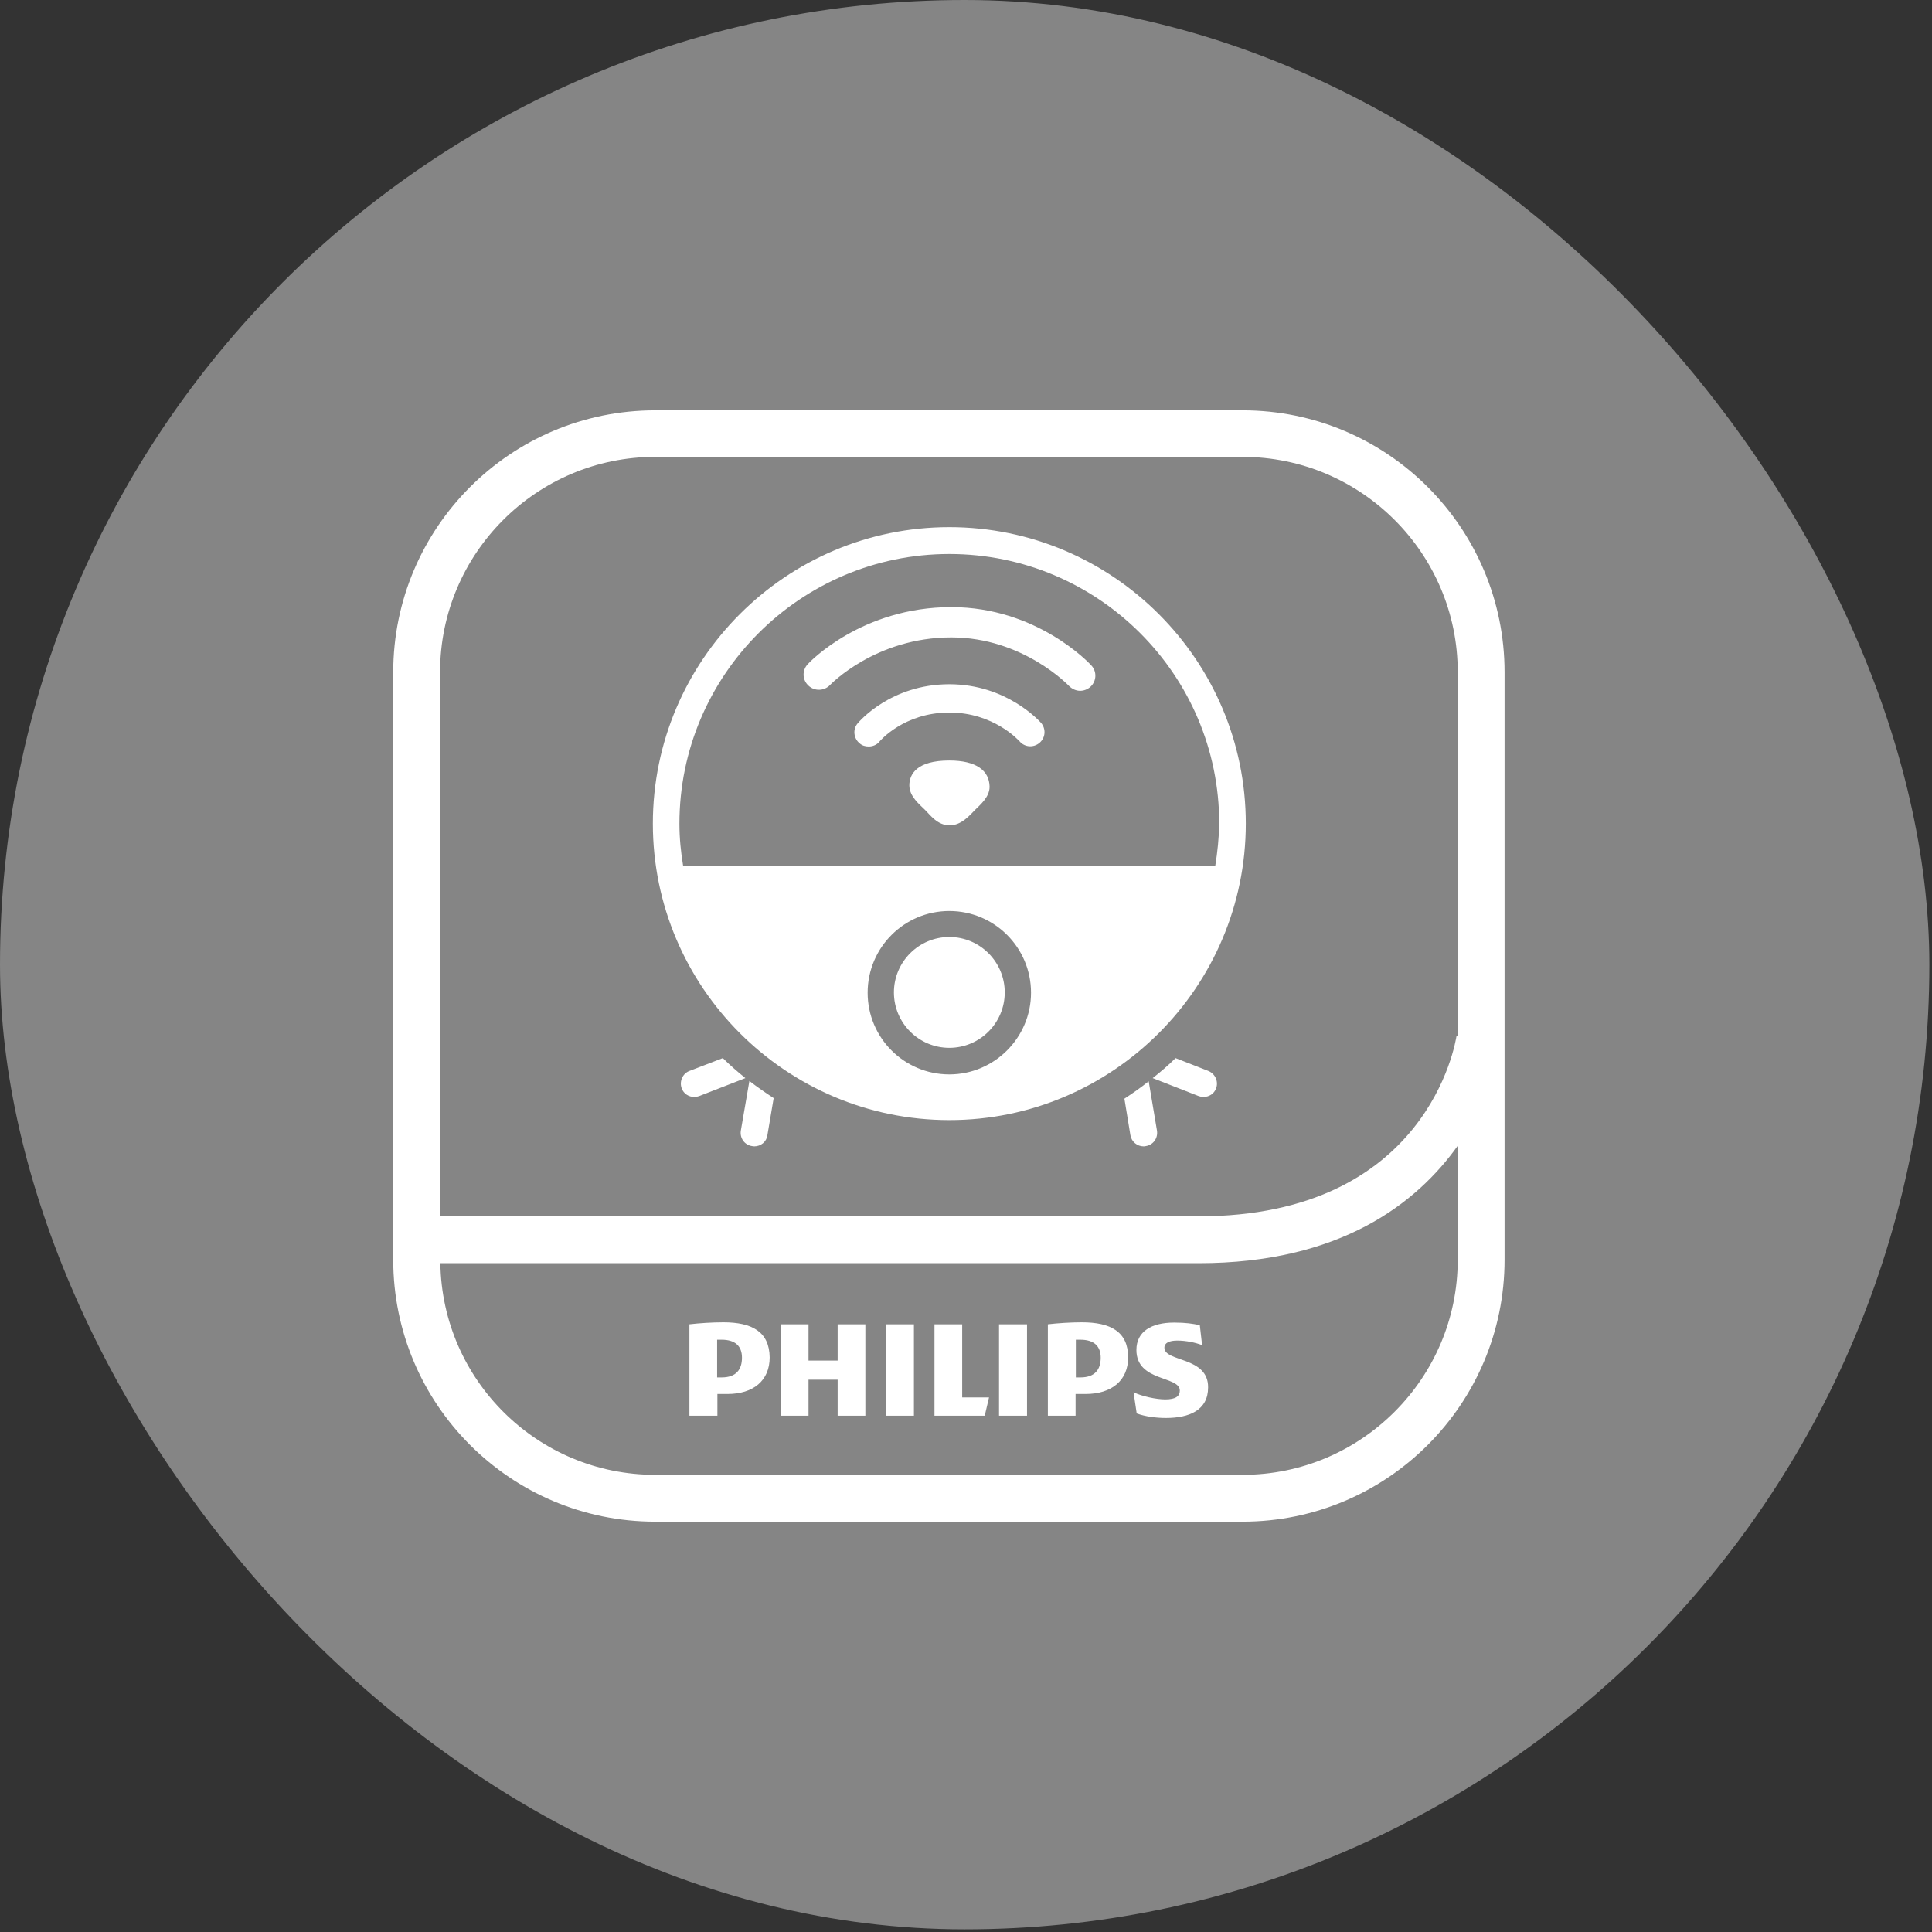
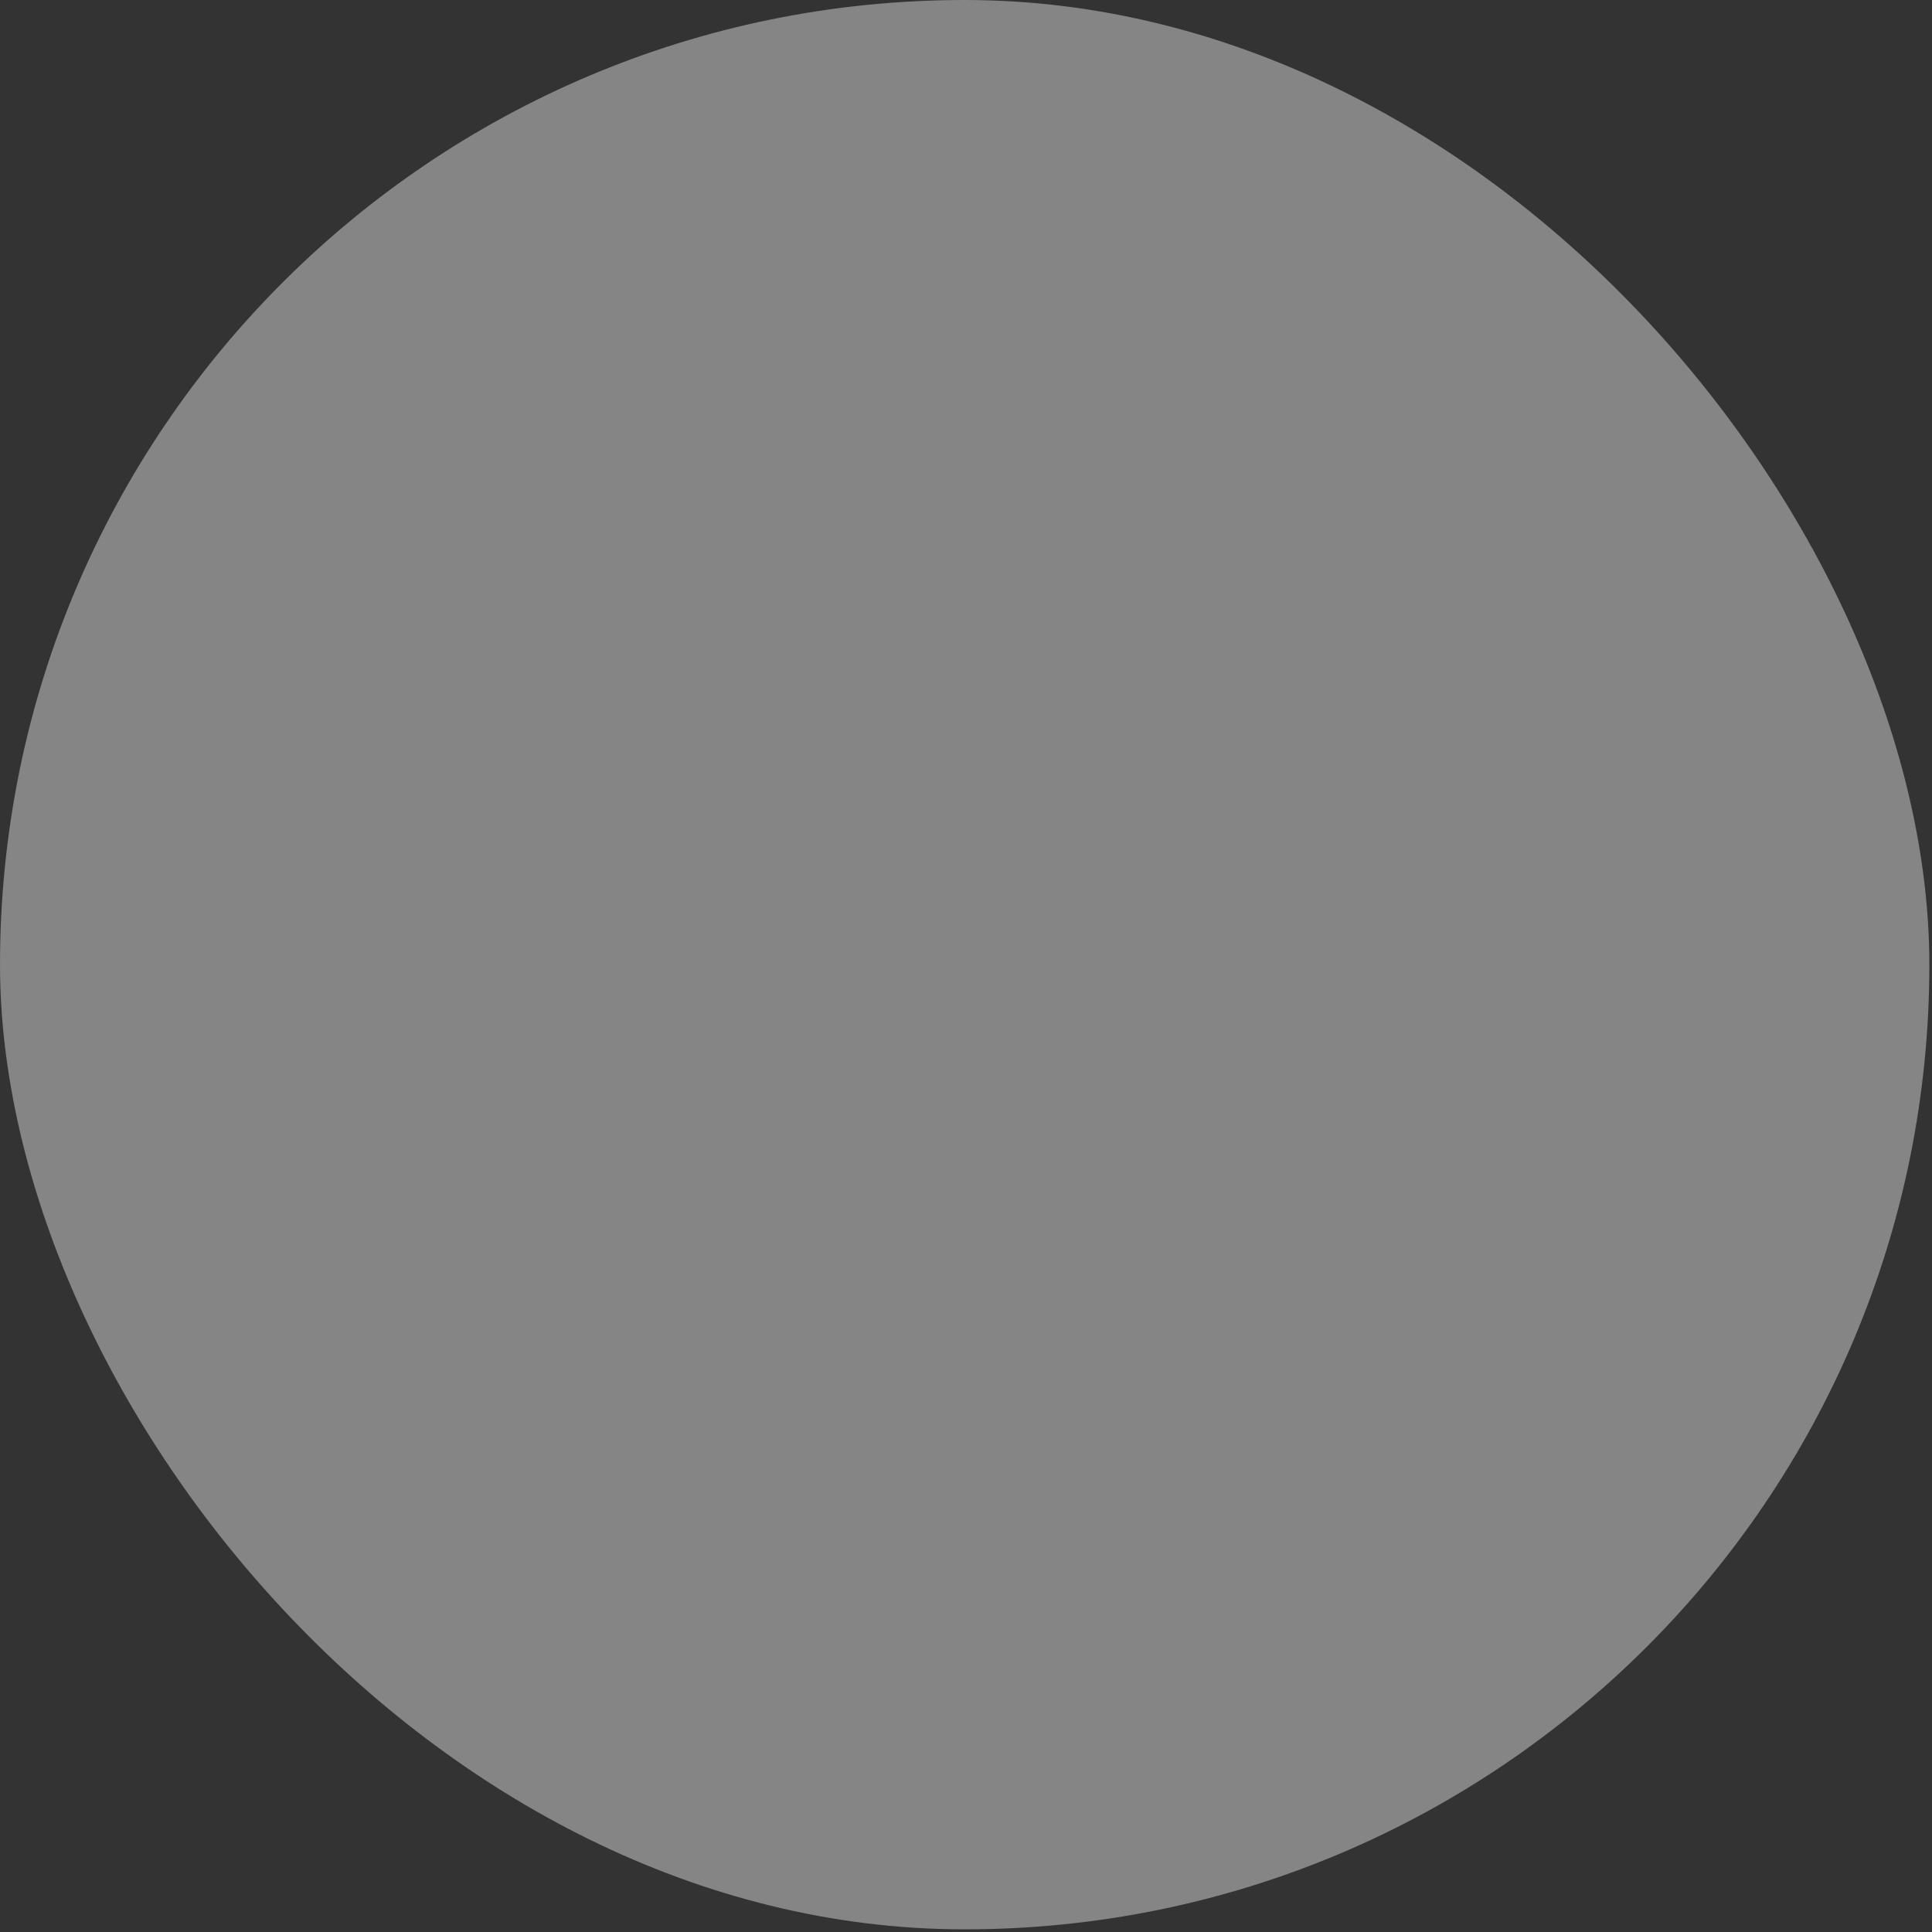
<svg xmlns="http://www.w3.org/2000/svg" width="113" height="113" viewBox="0 0 113 113" fill="none">
  <rect x="0" y="0" width="113" height="113" fill="#333333" stroke="none" />
  <rect y="0" width="112.845" height="112.845" rx="56.422" fill="white" fill-opacity="0.4" />
  <g clip-path="url(#clip0_4446_5)">
-     <path d="M63.276 77.34C62.625 77.34 61.856 77.39 61.288 77.457L61.288 82.802L62.909 82.802L62.909 81.533L63.493 81.533C65.014 81.533 65.983 80.748 65.983 79.394C65.983 77.891 64.963 77.34 63.276 77.34ZM63.193 80.564L62.925 80.564L62.925 78.359C63.026 78.359 63.109 78.359 63.193 78.359C63.995 78.359 64.379 78.743 64.379 79.411C64.379 80.096 64.045 80.564 63.193 80.564ZM60.069 82.802L60.069 77.457L58.432 77.457L58.432 82.802L60.069 82.802ZM72.681 24L38.319 24C29.866 24 23 30.866 23 39.319L23 73.681C23 82.134 29.866 89 38.319 89L72.681 89C81.134 89 88 82.134 88 73.681L88 39.319C88 30.866 81.134 24 72.681 24ZM85.26 73.681C85.26 80.614 79.614 86.26 72.681 86.26L38.319 86.26C31.453 86.26 25.857 80.731 25.756 73.882L70.109 73.882C78.378 73.882 82.855 70.39 85.26 67.016L85.26 73.681ZM85.26 60.584L85.194 60.568C85.127 61.002 83.49 71.142 70.109 71.142L25.74 71.142L25.74 39.302C25.74 32.369 31.386 26.723 38.319 26.723L72.681 26.723C79.614 26.723 85.26 32.369 85.26 39.302L85.26 60.584ZM56.294 77.457L54.656 77.457L54.656 82.802L57.596 82.802L57.847 81.733L56.277 81.733L56.277 77.457L56.294 77.457ZM42.311 77.34C41.66 77.34 40.891 77.39 40.323 77.457L40.323 82.802L41.96 82.802L41.96 81.533L42.545 81.533C44.065 81.533 45.017 80.748 45.017 79.394C45.001 77.891 43.982 77.34 42.311 77.34ZM42.211 80.564L41.944 80.564L41.944 78.359C42.044 78.359 42.127 78.359 42.211 78.359C43.013 78.359 43.397 78.743 43.397 79.411C43.397 80.096 43.063 80.564 42.211 80.564ZM68.104 78.826C68.104 78.543 68.388 78.409 68.856 78.409C69.374 78.409 69.925 78.526 70.309 78.676L70.175 77.507C69.758 77.423 69.374 77.356 68.672 77.356C67.352 77.356 66.467 77.874 66.467 78.96C66.467 80.831 69.006 80.464 69.006 81.332C69.006 81.666 68.756 81.85 68.154 81.85C67.62 81.85 66.784 81.666 66.3 81.433L66.484 82.669C66.968 82.853 67.636 82.936 68.188 82.936C69.557 82.936 70.66 82.485 70.66 81.148C70.677 79.328 68.104 79.678 68.104 78.826ZM48.993 79.578L47.289 79.578L47.289 77.457L45.652 77.457L45.652 82.802L47.289 82.802L47.289 80.698L48.993 80.698L48.993 82.802L50.614 82.802L50.614 77.457L48.993 77.457L48.993 79.578ZM53.454 82.802L53.454 77.457L51.816 77.457L51.816 82.802L53.454 82.802ZM42.278 61.887L40.323 62.639C39.922 62.789 39.722 63.257 39.872 63.658C39.989 63.976 40.29 64.159 40.607 64.159C40.708 64.159 40.791 64.143 40.891 64.109L43.597 63.057C43.147 62.689 42.695 62.305 42.278 61.887ZM55.525 40.02C52.1 40.02 50.246 42.209 50.163 42.309C49.862 42.66 49.929 43.194 50.28 43.478C50.43 43.612 50.614 43.662 50.814 43.662C51.048 43.662 51.299 43.562 51.449 43.361C51.466 43.345 52.869 41.674 55.525 41.674C58.114 41.674 59.568 43.294 59.635 43.361C59.935 43.712 60.453 43.746 60.804 43.445C61.155 43.144 61.188 42.626 60.887 42.276C60.804 42.192 58.883 40.02 55.525 40.02ZM55.525 44.481C53.621 44.481 53.186 45.282 53.186 45.934C53.186 46.586 53.788 47.053 54.105 47.371C54.422 47.688 54.84 48.273 55.542 48.273C56.243 48.273 56.728 47.671 57.029 47.371C57.329 47.07 57.88 46.619 57.88 46.017C57.864 45.065 57.095 44.481 55.525 44.481ZM55.642 35.51C50.413 35.51 47.356 38.717 47.239 38.851C46.905 39.218 46.922 39.77 47.289 40.104C47.64 40.438 48.208 40.421 48.542 40.07C48.576 40.037 51.215 37.281 55.642 37.281C59.835 37.281 62.508 40.104 62.525 40.12C62.708 40.304 62.942 40.404 63.176 40.404C63.393 40.404 63.61 40.321 63.777 40.171C64.145 39.837 64.162 39.269 63.828 38.918C63.711 38.784 60.637 35.51 55.642 35.51ZM55.525 30.832C45.97 30.832 38.185 38.617 38.185 48.172C38.185 57.728 45.97 65.513 55.525 65.513C65.08 65.513 72.865 57.728 72.865 48.172C72.865 38.617 65.08 30.832 55.525 30.832ZM55.525 62.84C52.886 62.84 50.747 60.701 50.747 58.062C50.747 55.422 52.886 53.284 55.525 53.284C58.164 53.284 60.303 55.422 60.303 58.062C60.303 60.685 58.164 62.84 55.525 62.84ZM71.078 50.645L39.956 50.645C39.822 49.843 39.739 49.024 39.739 48.172C39.739 39.486 46.822 32.403 55.525 32.403C64.228 32.403 71.311 39.469 71.311 48.172C71.295 49.008 71.211 49.826 71.078 50.645ZM55.525 54.804C53.738 54.804 52.284 56.258 52.284 58.045C52.284 59.833 53.738 61.286 55.525 61.286C57.312 61.286 58.766 59.833 58.766 58.045C58.766 56.258 57.312 54.804 55.525 54.804ZM65.765 64.26L66.116 66.398C66.183 66.782 66.517 67.049 66.885 67.049C66.935 67.049 66.968 67.049 67.018 67.033C67.453 66.966 67.737 66.565 67.67 66.131L67.185 63.241C66.734 63.608 66.25 63.942 65.765 64.26ZM70.677 62.639L68.756 61.887C68.338 62.305 67.887 62.689 67.419 63.057L70.109 64.109C70.209 64.143 70.293 64.159 70.393 64.159C70.71 64.159 71.011 63.976 71.128 63.658C71.278 63.257 71.078 62.806 70.677 62.639ZM43.33 66.131C43.263 66.565 43.547 66.966 43.982 67.033C44.032 67.033 44.065 67.049 44.115 67.049C44.5 67.049 44.834 66.782 44.884 66.398L45.251 64.226C44.767 63.909 44.282 63.575 43.831 63.224L43.33 66.131Z" fill="white" />
-   </g>
+     </g>
  <defs>
    <clipPath id="clip0_4446_5">
-       <rect width="65" height="65" fill="white" transform="translate(23 89) rotate(-90)" />
-     </clipPath>
+       </clipPath>
  </defs>
</svg>